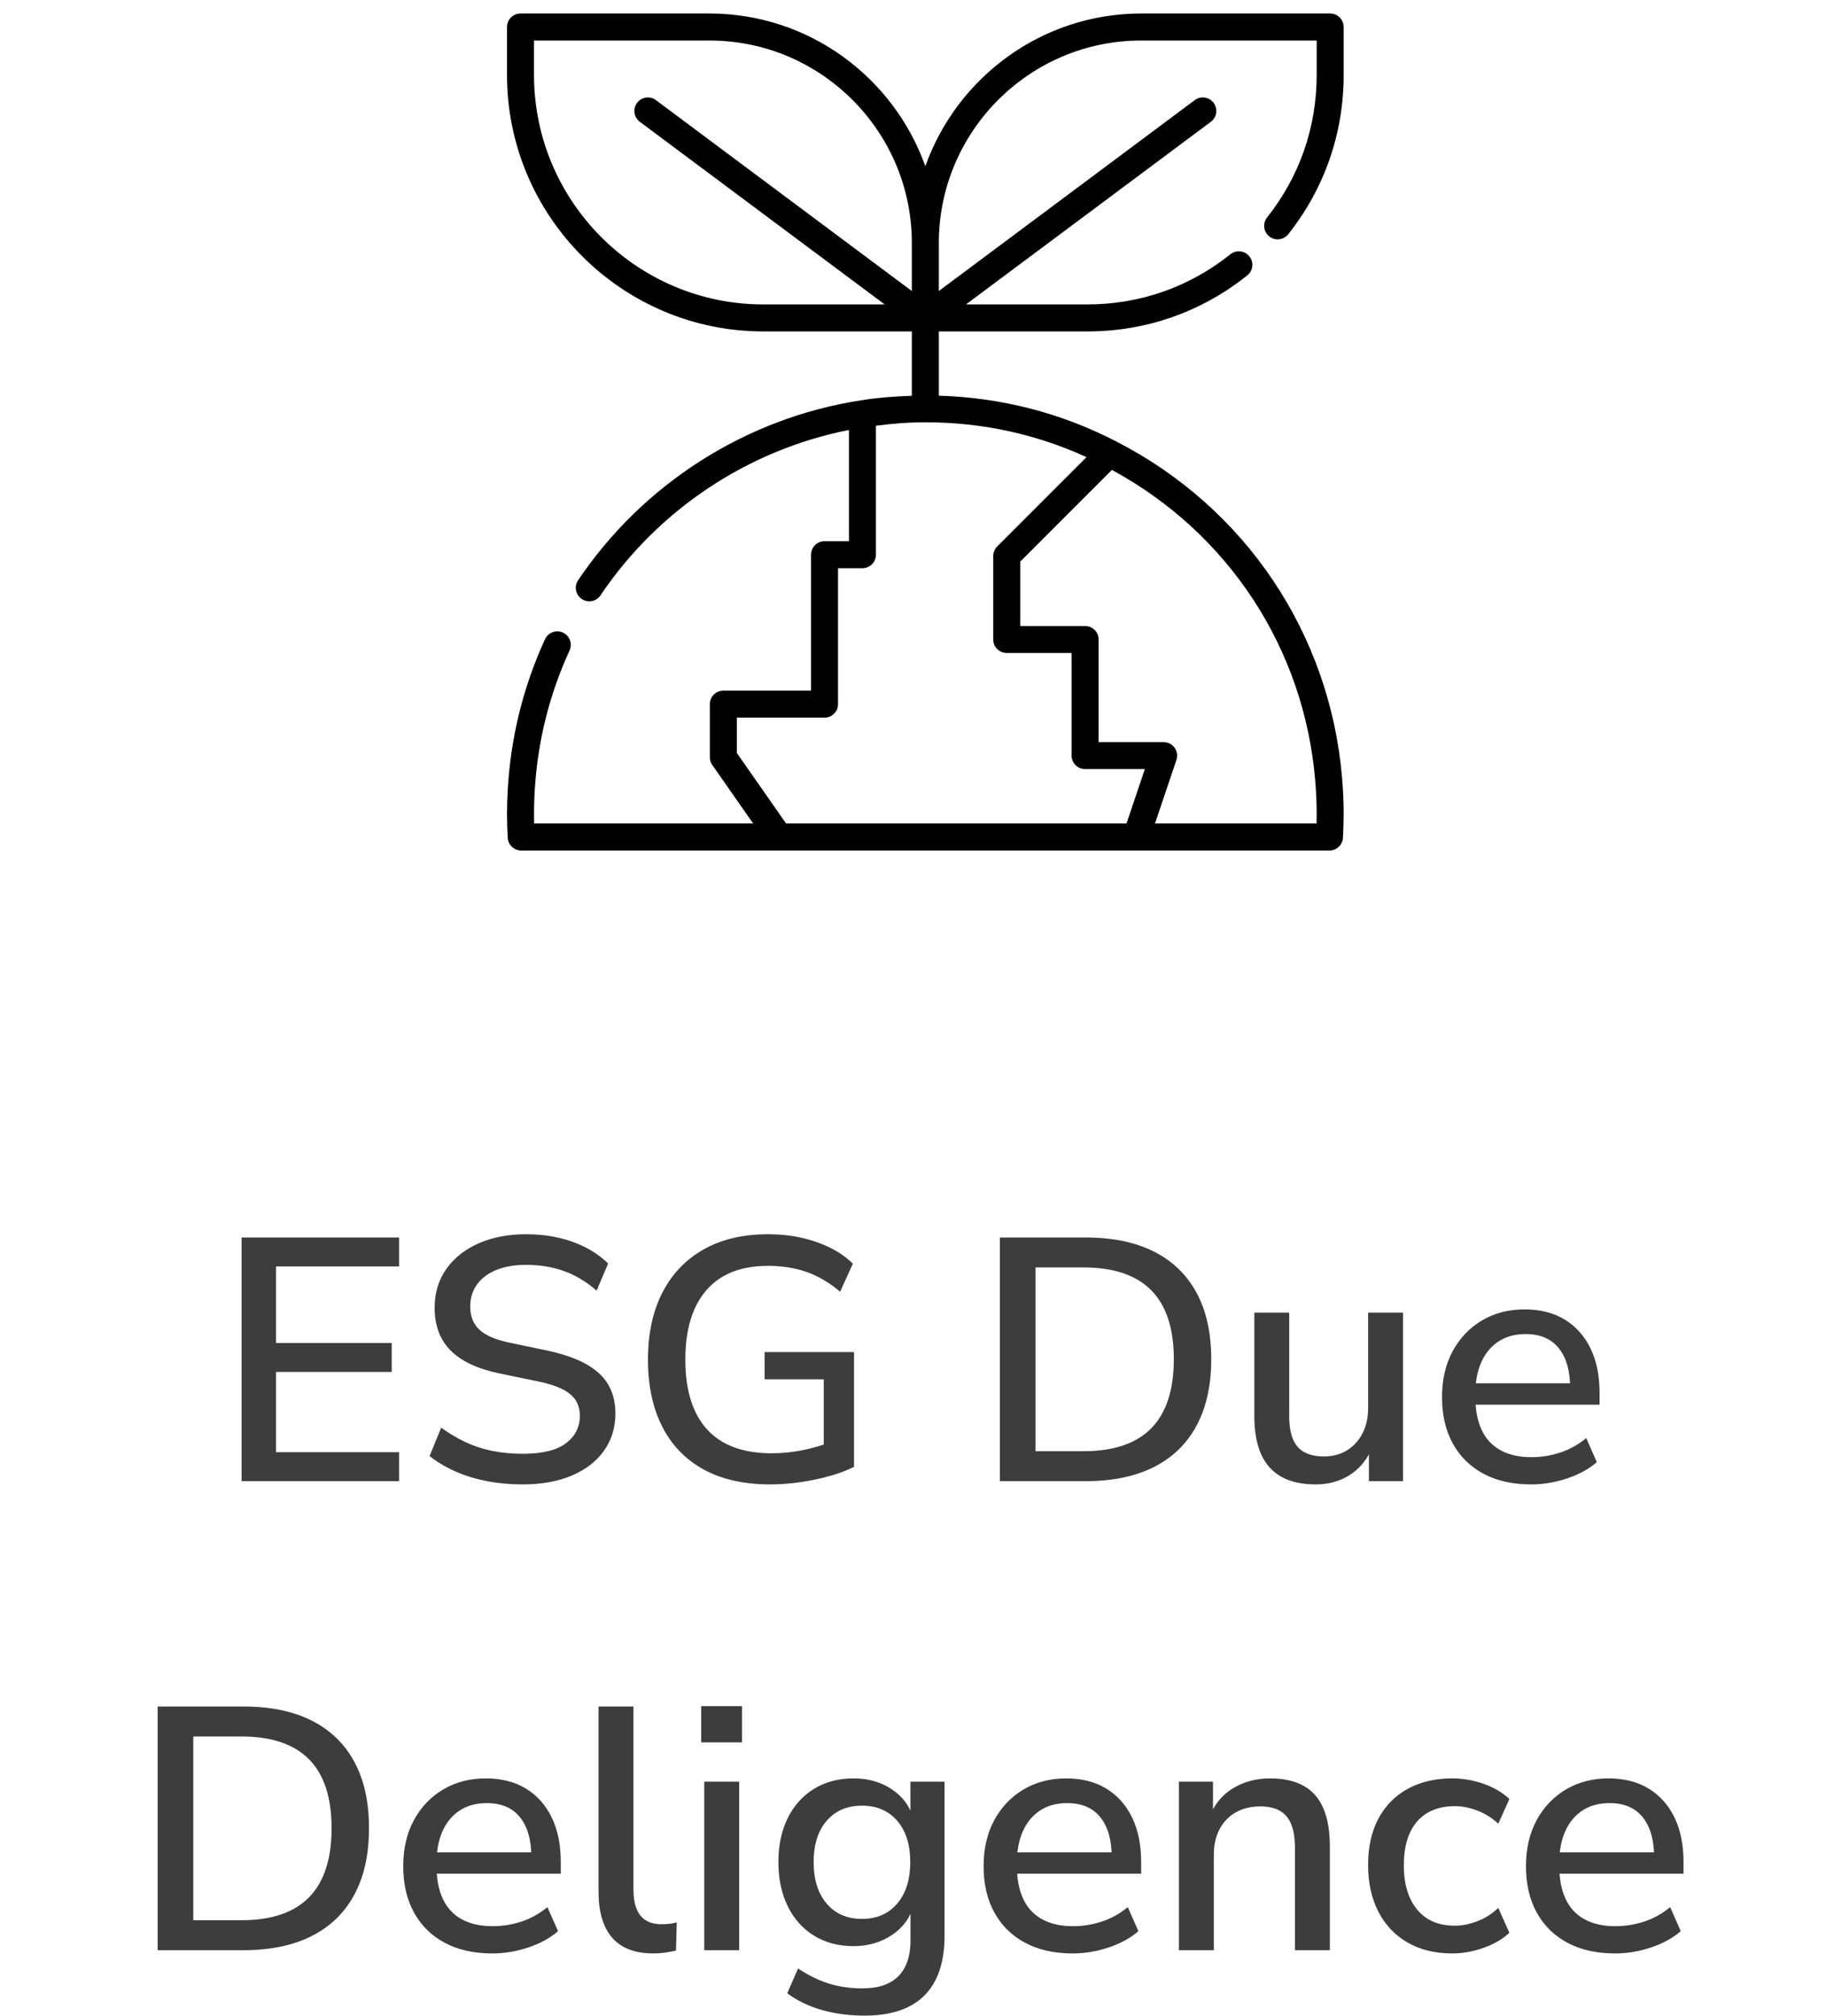
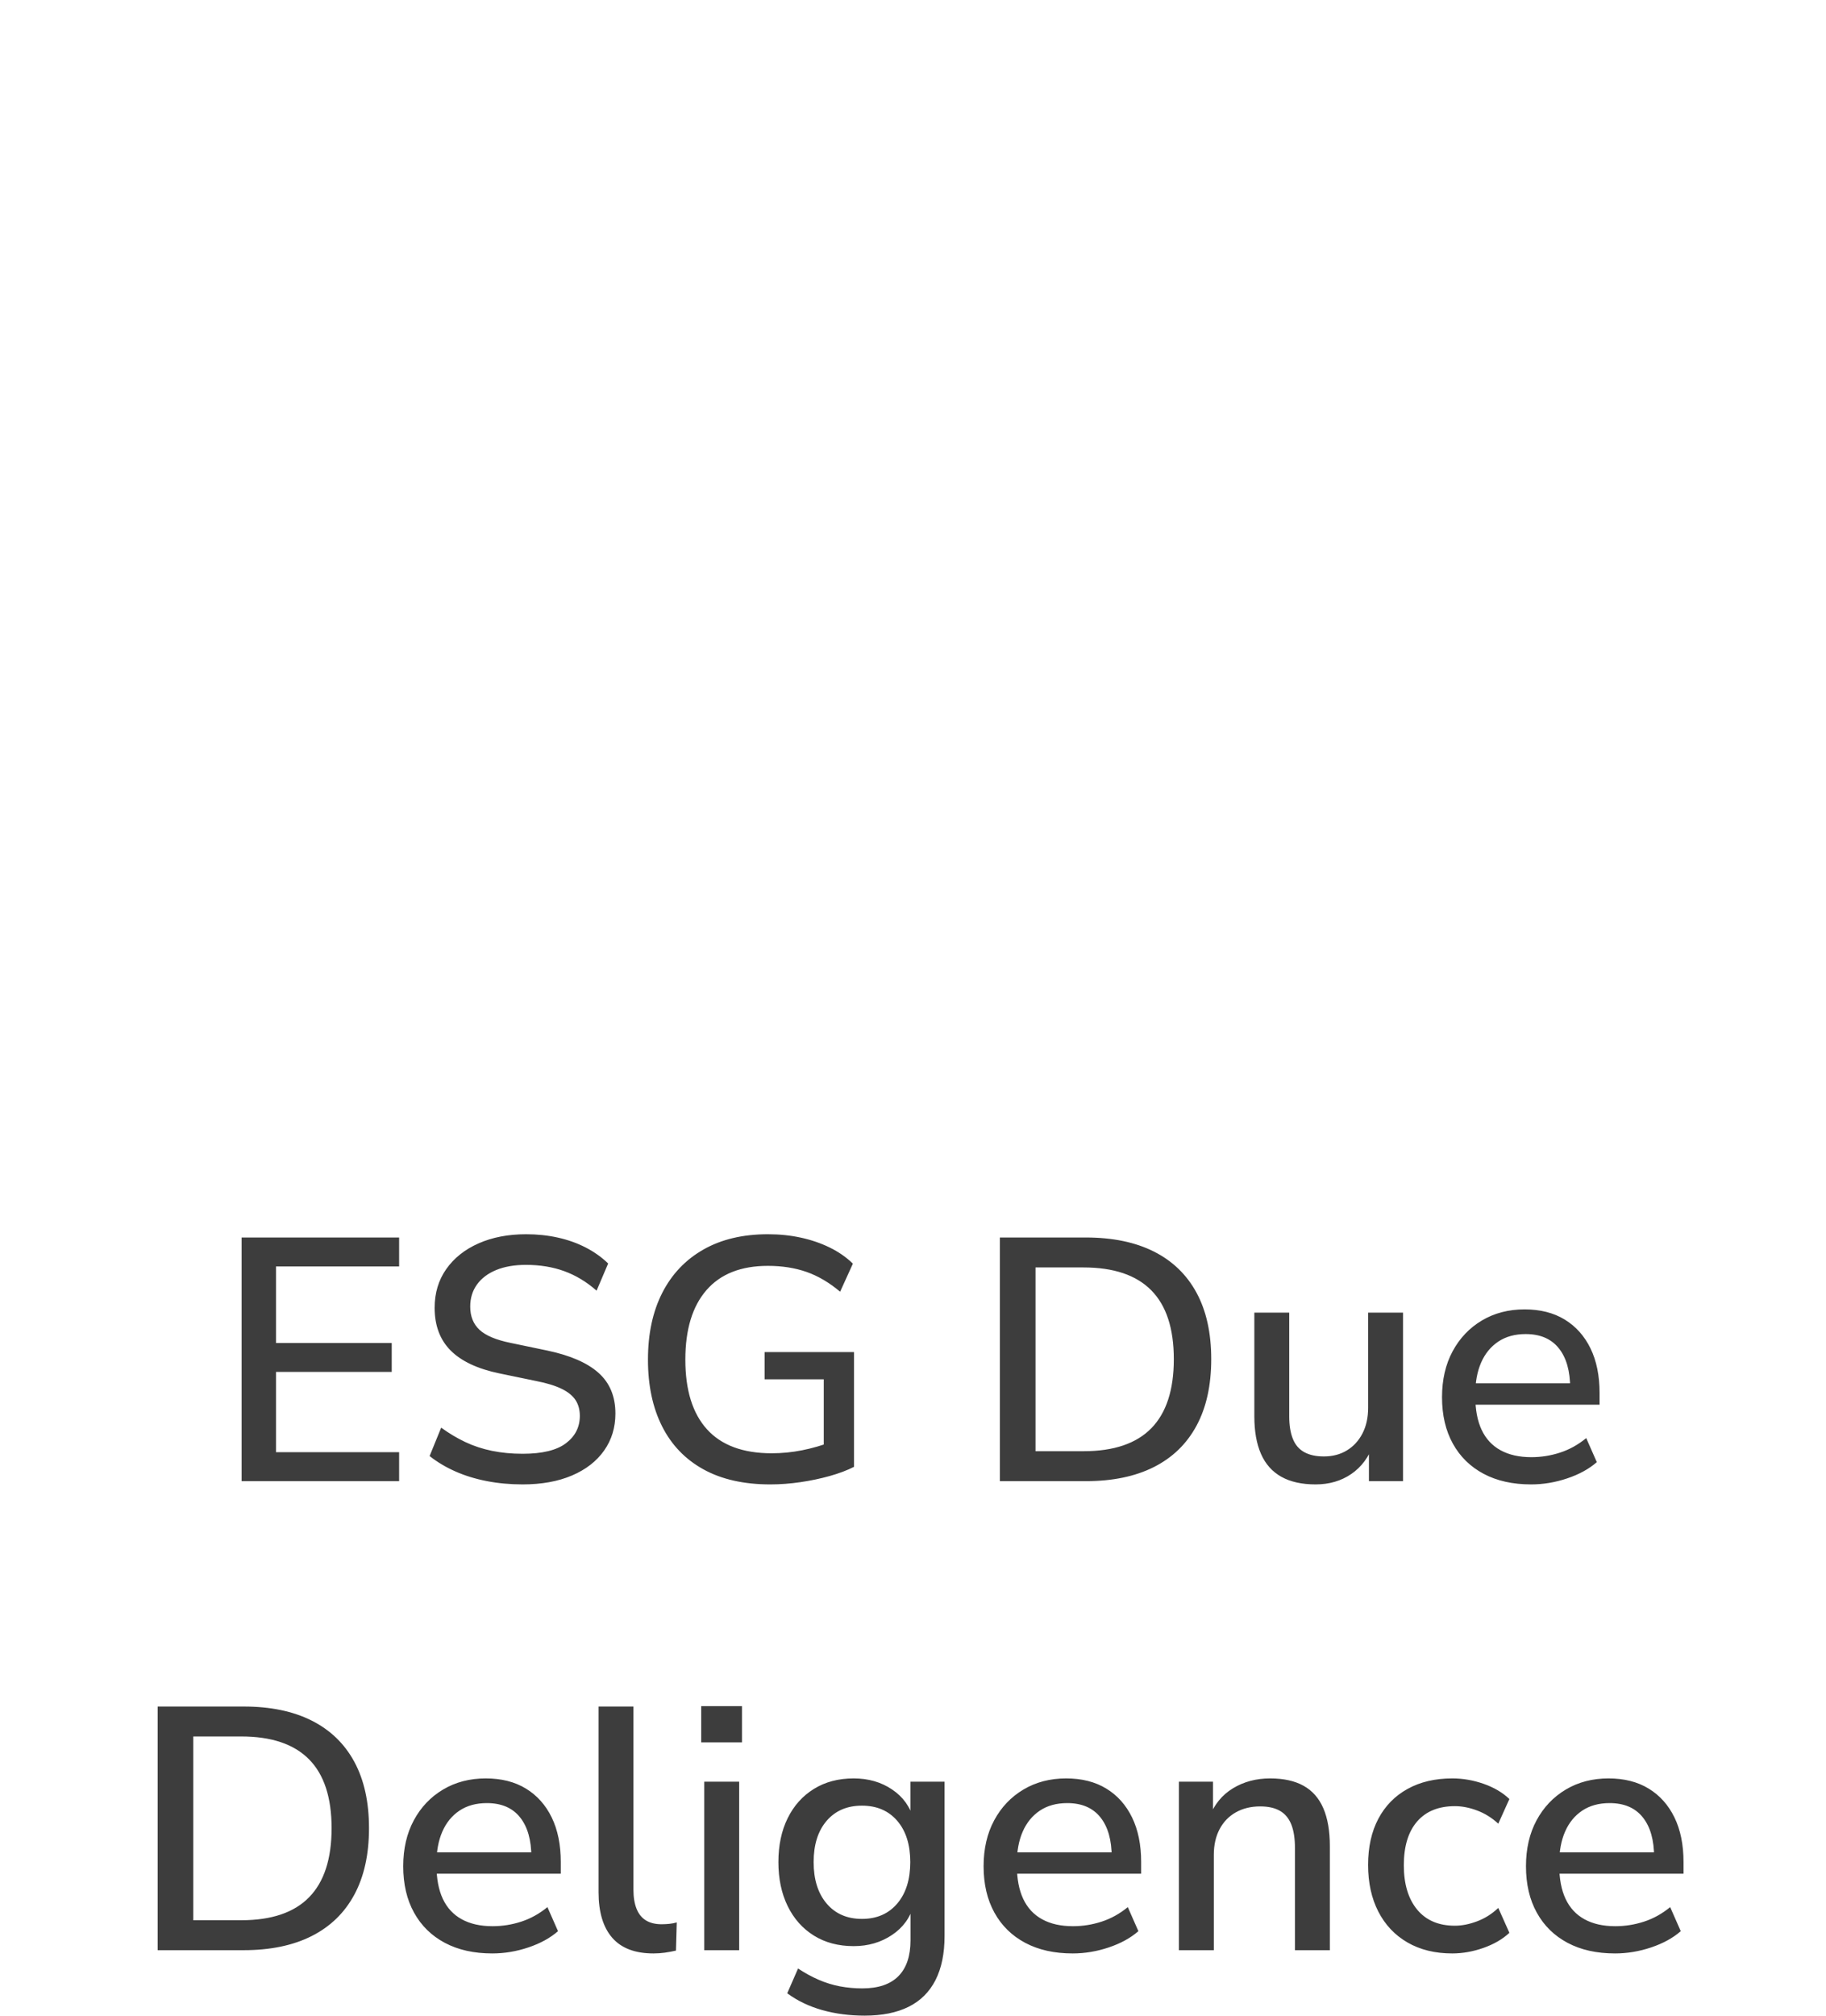
<svg xmlns="http://www.w3.org/2000/svg" fill="none" width="74" height="81.652" viewBox="0 0 74 81.652">
  <defs>
    <clipPath id="master_svg0_36_4407">
-       <rect x="20" y="0" width="35" height="35" rx="0" />
-     </clipPath>
+       </clipPath>
  </defs>
  <g>
    <g>
      <path d="M9.791,60L9.791,50.13L16.175,50.13L16.175,51.303L11.185,51.303L11.185,54.404L15.875,54.404L15.875,55.576L11.185,55.576L11.185,58.827L16.175,58.827L16.175,60L9.791,60ZM21.181,60.132Q20.412,60.132,19.721,59.997Q19.03,59.862,18.449,59.604Q17.868,59.346,17.41,58.983L17.879,57.833Q18.349,58.175,18.852,58.414Q19.355,58.653,19.934,58.772Q20.513,58.891,21.181,58.891Q22.373,58.891,22.935,58.465Q23.498,58.04,23.498,57.355Q23.498,56.98,23.323,56.715Q23.149,56.449,22.759,56.259Q22.369,56.069,21.734,55.945L20.238,55.635Q18.912,55.359,18.263,54.708Q17.614,54.057,17.614,52.977Q17.614,52.078,18.086,51.408Q18.558,50.738,19.395,50.368Q20.233,49.998,21.323,49.998Q21.995,49.998,22.605,50.133Q23.216,50.268,23.735,50.535Q24.254,50.802,24.646,51.183L24.177,52.284Q23.569,51.749,22.869,51.494Q22.169,51.239,21.313,51.239Q20.616,51.239,20.109,51.447Q19.603,51.656,19.33,52.035Q19.056,52.415,19.056,52.927Q19.056,53.521,19.433,53.87Q19.809,54.22,20.694,54.4L22.18,54.71Q23.578,55.004,24.259,55.616Q24.94,56.227,24.94,57.261Q24.94,58.111,24.482,58.761Q24.024,59.41,23.18,59.771Q22.335,60.132,21.181,60.132ZM31.217,60.132Q29.612,60.132,28.507,59.522Q27.402,58.912,26.831,57.778Q26.259,56.644,26.259,55.078Q26.259,53.51,26.838,52.373Q27.418,51.236,28.508,50.617Q29.597,49.998,31.122,49.998Q31.822,49.998,32.453,50.135Q33.084,50.272,33.624,50.536Q34.164,50.8,34.564,51.189L34.047,52.326Q33.381,51.767,32.681,51.523Q31.981,51.279,31.118,51.279Q29.482,51.279,28.628,52.264Q27.774,53.248,27.774,55.078Q27.774,56.934,28.653,57.902Q29.532,58.871,31.273,58.871Q31.898,58.871,32.508,58.749Q33.119,58.627,33.681,58.411L33.383,59.132L33.383,55.875L30.986,55.875L30.986,54.771L34.61,54.771L34.61,59.42Q34.194,59.632,33.628,59.791Q33.061,59.95,32.439,60.041Q31.817,60.132,31.217,60.132ZM40.521,60L40.521,50.13L44.007,50.13Q45.63,50.13,46.763,50.7Q47.896,51.27,48.491,52.369Q49.086,53.468,49.086,55.058Q49.086,56.648,48.491,57.752Q47.896,58.856,46.763,59.428Q45.63,60,44.007,60L40.521,60ZM41.965,58.787L43.911,58.787Q45.75,58.787,46.66,57.855Q47.57,56.924,47.57,55.058Q47.57,53.193,46.655,52.268Q45.74,51.343,43.911,51.343L41.965,51.343L41.965,58.787ZM53.317,60.132Q52.479,60.132,51.927,59.823Q51.375,59.514,51.104,58.9Q50.833,58.286,50.833,57.373L50.833,53.174L52.247,53.174L52.247,57.377Q52.247,57.921,52.394,58.286Q52.54,58.651,52.856,58.825Q53.171,58.999,53.649,58.999Q54.182,58.999,54.583,58.755Q54.985,58.512,55.214,58.069Q55.444,57.627,55.444,57.032L55.444,53.174L56.858,53.174L56.858,60L55.477,60L55.477,58.495L55.665,58.495Q55.379,59.288,54.762,59.71Q54.145,60.132,53.317,60.132ZM62.049,60.132Q60.931,60.132,60.124,59.702Q59.316,59.272,58.878,58.48Q58.439,57.688,58.439,56.6Q58.439,55.536,58.868,54.74Q59.297,53.944,60.053,53.493Q60.81,53.042,61.784,53.042Q62.735,53.042,63.411,53.454Q64.087,53.866,64.456,54.622Q64.824,55.378,64.824,56.43L64.824,56.903L59.553,56.903L59.553,56.037L63.86,56.037L63.632,56.235Q63.632,55.189,63.171,54.616Q62.711,54.042,61.829,54.042Q61.177,54.042,60.719,54.347Q60.262,54.653,60.024,55.196Q59.787,55.74,59.787,56.471L59.787,56.56Q59.787,57.375,60.045,57.924Q60.304,58.472,60.814,58.75Q61.324,59.029,62.061,59.029Q62.651,59.029,63.219,58.845Q63.787,58.662,64.283,58.256L64.712,59.23Q64.239,59.644,63.513,59.888Q62.787,60.132,62.049,60.132ZM6.389,79L6.389,69.13L9.875,69.13Q11.498,69.13,12.631,69.7Q13.764,70.27,14.359,71.369Q14.954,72.468,14.954,74.058Q14.954,75.648,14.359,76.752Q13.764,77.856,12.631,78.428Q11.498,79,9.875,79L6.389,79ZM7.833,77.787L9.779,77.787Q11.618,77.787,12.528,76.855Q13.438,75.924,13.438,74.058Q13.438,72.192,12.523,71.268Q11.608,70.343,9.779,70.343L7.833,70.343L7.833,77.787ZM19.951,79.132Q18.834,79.132,18.026,78.702Q17.218,78.272,16.78,77.48Q16.341,76.688,16.341,75.6Q16.341,74.536,16.77,73.74Q17.198,72.944,17.955,72.493Q18.712,72.042,19.686,72.042Q20.637,72.042,21.313,72.454Q21.989,72.866,22.358,73.622Q22.726,74.378,22.726,75.43L22.726,75.903L17.455,75.903L17.455,75.037L21.762,75.037L21.534,75.235Q21.534,74.189,21.073,73.616Q20.613,73.042,19.731,73.042Q19.079,73.042,18.621,73.347Q18.164,73.653,17.926,74.197Q17.689,74.74,17.689,75.471L17.689,75.56Q17.689,76.375,17.947,76.924Q18.206,77.472,18.716,77.75Q19.226,78.029,19.963,78.029Q20.553,78.029,21.121,77.845Q21.689,77.662,22.185,77.256L22.614,78.23Q22.14,78.644,21.415,78.888Q20.689,79.132,19.951,79.132ZM26.483,79.132Q25.362,79.132,24.809,78.495Q24.257,77.859,24.257,76.648L24.257,69.13L25.671,69.13L25.671,76.559Q25.671,77.01,25.798,77.326Q25.925,77.641,26.179,77.795Q26.433,77.949,26.808,77.949Q26.97,77.949,27.126,77.933Q27.282,77.917,27.426,77.875L27.394,79.018Q27.162,79.07,26.939,79.101Q26.717,79.132,26.483,79.132ZM28.417,70.583L28.417,69.114L30.069,69.114L30.069,70.583L28.417,70.583ZM28.541,79L28.541,72.174L29.955,72.174L29.955,79L28.541,79ZM35.042,81.652Q34.122,81.652,33.322,81.427Q32.521,81.202,31.903,80.746L32.342,79.742Q32.751,80.014,33.172,80.197Q33.594,80.38,34.036,80.465Q34.478,80.548,34.946,80.548Q35.917,80.548,36.408,80.053Q36.899,79.558,36.899,78.601L36.899,77.167L37.029,77.167Q36.824,77.933,36.148,78.385Q35.473,78.836,34.597,78.836Q33.669,78.836,32.983,78.409Q32.297,77.982,31.921,77.214Q31.545,76.446,31.545,75.432Q31.545,74.414,31.921,73.653Q32.297,72.892,32.983,72.468Q33.669,72.042,34.597,72.042Q35.493,72.042,36.158,72.494Q36.824,72.945,37.02,73.702L36.895,73.702L36.895,72.174L38.279,72.174L38.279,78.423Q38.279,79.489,37.912,80.211Q37.544,80.934,36.823,81.293Q36.101,81.652,35.042,81.652ZM34.931,77.733Q35.832,77.733,36.361,77.112Q36.889,76.491,36.889,75.432Q36.889,74.373,36.361,73.759Q35.832,73.146,34.931,73.146Q34.03,73.146,33.501,73.759Q32.973,74.373,32.973,75.432Q32.973,76.491,33.501,77.112Q34.03,77.733,34.931,77.733ZM43.471,79.132Q42.353,79.132,41.546,78.702Q40.738,78.272,40.3,77.48Q39.861,76.688,39.861,75.6Q39.861,74.536,40.29,73.74Q40.718,72.944,41.475,72.493Q42.232,72.042,43.206,72.042Q44.157,72.042,44.833,72.454Q45.509,72.866,45.877,73.622Q46.246,74.378,46.246,75.43L46.246,75.903L40.975,75.903L40.975,75.037L45.282,75.037L45.053,75.235Q45.053,74.189,44.593,73.616Q44.133,73.042,43.251,73.042Q42.599,73.042,42.141,73.347Q41.684,73.653,41.446,74.197Q41.209,74.74,41.209,75.471L41.209,75.56Q41.209,76.375,41.467,76.924Q41.726,77.472,42.236,77.75Q42.746,78.029,43.483,78.029Q44.073,78.029,44.641,77.845Q45.209,77.662,45.705,77.256L46.134,78.23Q45.66,78.644,44.935,78.888Q44.209,79.132,43.471,79.132ZM47.777,79L47.777,72.174L49.157,72.174L49.157,73.627L49.003,73.627Q49.303,72.845,49.964,72.444Q50.625,72.042,51.471,72.042Q52.294,72.042,52.829,72.341Q53.365,72.639,53.629,73.251Q53.893,73.862,53.893,74.787L53.893,79L52.479,79L52.479,74.863Q52.479,74.279,52.33,73.906Q52.181,73.534,51.87,73.355Q51.558,73.176,51.073,73.176Q50.509,73.176,50.082,73.417Q49.656,73.658,49.423,74.101Q49.191,74.544,49.191,75.138L49.191,79L47.777,79ZM58.855,79.132Q57.809,79.132,57.042,78.689Q56.274,78.246,55.858,77.438Q55.443,76.63,55.443,75.546Q55.443,74.462,55.858,73.677Q56.274,72.892,57.042,72.468Q57.809,72.042,58.855,72.042Q59.501,72.042,60.129,72.263Q60.757,72.483,61.169,72.877L60.719,73.876Q60.331,73.518,59.862,73.342Q59.393,73.166,58.961,73.166Q57.97,73.166,57.43,73.787Q56.891,74.409,56.891,75.56Q56.891,76.701,57.43,77.355Q57.97,78.009,58.961,78.009Q59.383,78.009,59.857,77.832Q60.331,77.656,60.719,77.288L61.169,78.297Q60.757,78.682,60.12,78.907Q59.483,79.132,58.855,79.132ZM65.451,79.132Q64.334,79.132,63.526,78.702Q62.718,78.272,62.28,77.48Q61.841,76.688,61.841,75.6Q61.841,74.536,62.27,73.74Q62.699,72.944,63.455,72.493Q64.212,72.042,65.186,72.042Q66.137,72.042,66.813,72.454Q67.489,72.866,67.858,73.622Q68.226,74.378,68.226,75.43L68.226,75.903L62.955,75.903L62.955,75.037L67.262,75.037L67.034,75.235Q67.034,74.189,66.573,73.616Q66.113,73.042,65.231,73.042Q64.579,73.042,64.121,73.347Q63.664,73.653,63.426,74.197Q63.189,74.74,63.189,75.471L63.189,75.56Q63.189,76.375,63.447,76.924Q63.706,77.472,64.216,77.75Q64.726,78.029,65.463,78.029Q66.053,78.029,66.621,77.845Q67.189,77.662,67.685,77.256L68.114,78.23Q67.641,78.644,66.915,78.888Q66.189,79.132,65.451,79.132Z" fill="#3D3D3D" fill-opacity="1" />
    </g>
    <g clip-path="url(#master_svg0_36_4407)">
      <g>
-         <path d="M51.35,8.809C51.162,9.045,51.202,9.389,51.438,9.577C51.675,9.765,52.019,9.725,52.207,9.489C53.676,7.636,54.453,5.405,54.453,3.035L54.453,1.094C54.453,0.792,54.208,0.547,53.906,0.547L46.25,0.547C42.216,0.547,38.784,3.134,37.5,6.732C36.216,3.134,32.784,0.547,28.75,0.547L21.094,0.547C20.792,0.547,20.547,0.792,20.547,1.094L20.547,3.035C20.547,8.765,25.208,13.426,30.937,13.426L36.953,13.426L36.953,16.034C36.239,16.057,35.536,16.111,34.868,16.221C30.231,16.939,26.062,19.595,23.428,23.506C23.259,23.757,23.326,24.097,23.576,24.265C23.827,24.434,24.167,24.368,24.335,24.117C26.678,20.637,30.321,18.224,34.405,17.417L34.405,21.924L33.415,21.924C33.113,21.924,32.868,22.169,32.868,22.471L32.868,27.978L29.313,27.978C29.011,27.978,28.767,28.223,28.767,28.525L28.767,30.674C28.767,30.786,28.801,30.895,28.865,30.987L30.522,33.359L21.646,33.359C21.642,33.228,21.641,33.097,21.641,32.966C21.641,32.669,21.651,32.378,21.667,32.087C21.775,30.09,22.251,28.16,23.081,26.351C23.207,26.077,23.087,25.752,22.813,25.626C22.539,25.5,22.213,25.62,22.087,25.895C21.199,27.829,20.69,29.893,20.575,32.028C20.558,32.339,20.547,32.65,20.547,32.966C20.547,33.292,20.558,33.615,20.576,33.937C20.593,34.227,20.832,34.453,21.122,34.453L53.878,34.453C54.168,34.453,54.407,34.227,54.424,33.937C54.442,33.615,54.453,33.292,54.453,32.966C54.453,32.506,54.432,32.025,54.391,31.537C53.902,25.667,50.471,20.559,45.216,17.872C42.984,16.721,40.574,16.107,38.047,16.028L38.047,13.426L44.062,13.426C46.447,13.426,48.69,12.64,50.548,11.154C50.784,10.965,50.822,10.621,50.633,10.386C50.445,10.149,50.1,10.112,49.864,10.3C48.202,11.629,46.196,12.332,44.062,12.332L39.148,12.332L49.072,4.933C49.314,4.753,49.364,4.41,49.184,4.168C49.003,3.926,48.66,3.875,48.418,4.056L38.047,11.789L38.047,9.844C38.047,5.321,41.727,1.641,46.25,1.641L53.359,1.641L53.359,3.035C53.359,5.156,52.665,7.152,51.35,8.809ZM21.641,3.035L21.641,1.641L28.75,1.641C33.273,1.641,36.953,5.321,36.953,9.844L36.953,11.789L26.582,4.056C26.34,3.875,25.997,3.926,25.816,4.168C25.636,4.41,25.686,4.753,25.928,4.933L35.852,12.332L30.937,12.332C25.811,12.332,21.641,8.162,21.641,3.035ZM29.86,30.502L29.86,29.072L33.415,29.072C33.717,29.072,33.962,28.827,33.962,28.525L33.962,23.018L34.951,23.018C35.253,23.018,35.498,22.773,35.498,22.471L35.498,17.246C36.148,17.161,36.815,17.106,37.5,17.106C39.794,17.106,41.987,17.583,44.032,18.518L40.411,22.139C40.309,22.242,40.251,22.381,40.251,22.526L40.251,25.906C40.251,26.208,40.496,26.452,40.798,26.452L43.428,26.452L43.428,30.609C43.428,30.911,43.673,31.156,43.975,31.156L46.396,31.156L45.652,33.359L31.857,33.359L29.86,30.502ZM53.301,31.628C53.34,32.087,53.359,32.537,53.359,32.966C53.359,33.097,53.357,33.229,53.354,33.359L46.807,33.359L47.676,30.784C47.732,30.617,47.705,30.433,47.602,30.29C47.499,30.147,47.334,30.062,47.158,30.062L44.522,30.062L44.522,25.906C44.522,25.603,44.277,25.359,43.975,25.359L41.345,25.359L41.345,22.752L45.061,19.036C49.782,21.594,52.855,26.269,53.301,31.628Z" fill="#000000" fill-opacity="1" style="mix-blend-mode:passthrough" />
-       </g>
+         </g>
    </g>
  </g>
</svg>